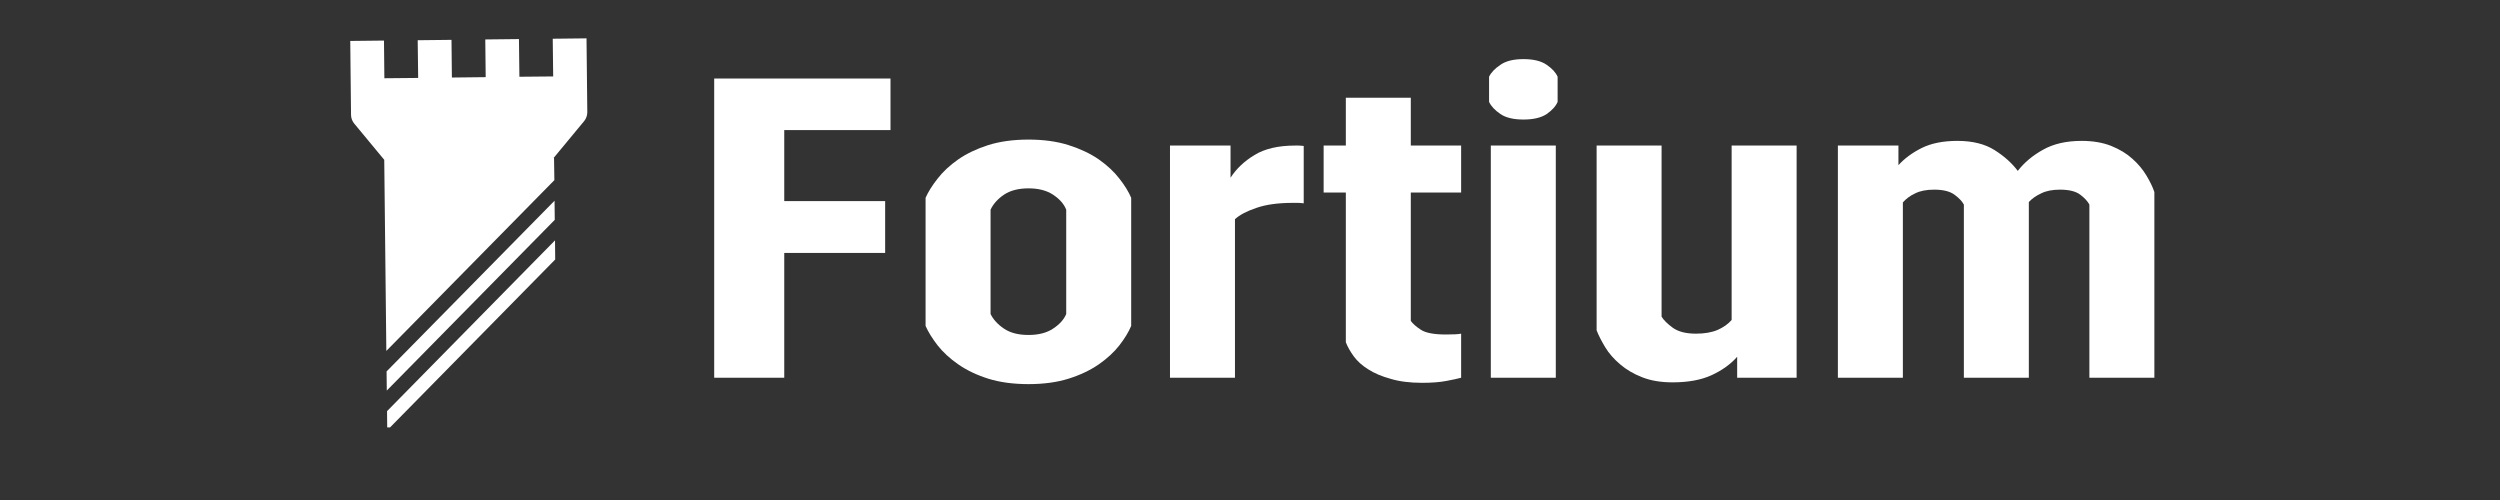
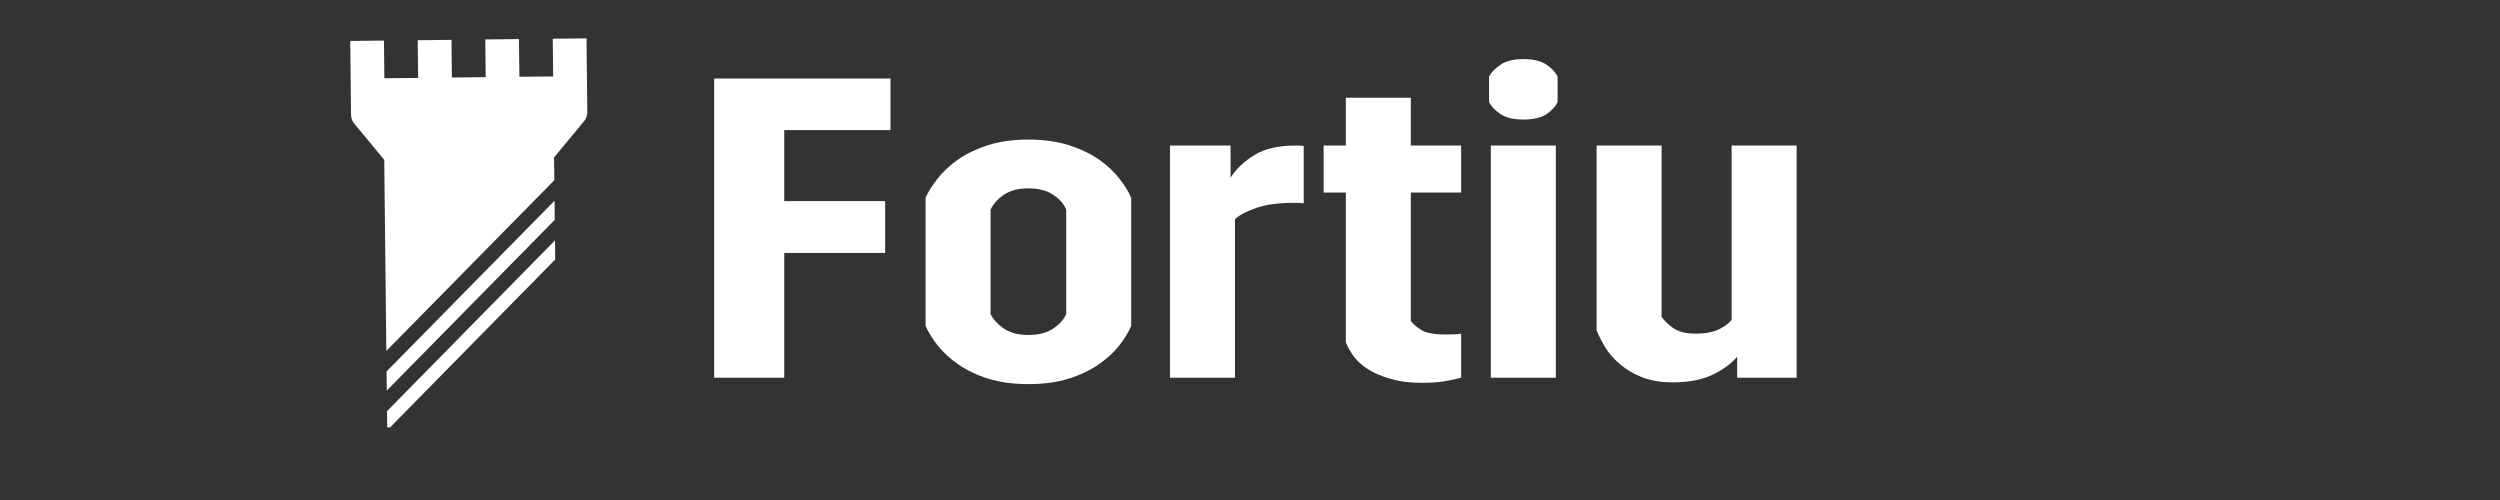
<svg xmlns="http://www.w3.org/2000/svg" width="200" zoomAndPan="magnify" viewBox="0 0 150 30" height="40" preserveAspectRatio="xMidYMid meet" version="1.0">
  <rect x="0" y="0" width="150" height="30" fill="#333333" stroke="none" />
  <defs>
    <clipPath id="f7ff63a9b3">
      <path d="M 21.012 2.289 L 35.23 2.289 L 35.23 21.246 L 21.012 21.246 Z M 21.012 2.289 " clip-rule="nonzero" />
    </clipPath>
    <clipPath id="8cd7881cb3">
      <path d="M 23.188 14 L 33.406 14 L 33.406 25.645 L 23.188 25.645 Z M 23.188 14 " clip-rule="nonzero" />
    </clipPath>
  </defs>
-   <path fill="#ffffff" d="M 42.852 4.711 L 53.43 4.711 L 53.43 7.805 L 47.055 7.805 L 47.055 12.066 L 53.109 12.066 L 53.109 15.176 L 47.055 15.176 L 47.055 22.664 L 42.852 22.664 Z M 42.852 4.711 " fill-opacity="1" fill-rule="nonzero" />
+   <path fill="#ffffff" d="M 42.852 4.711 L 53.43 4.711 L 53.43 7.805 L 47.055 7.805 L 47.055 12.066 L 53.109 12.066 L 53.109 15.176 L 47.055 15.176 L 47.055 22.664 L 42.852 22.664 Z " fill-opacity="1" fill-rule="nonzero" />
  <path fill="#ffffff" d="M 55.535 11.867 C 55.695 11.508 55.934 11.125 56.254 10.719 C 56.574 10.305 56.984 9.922 57.492 9.566 C 57.996 9.215 58.598 8.93 59.289 8.707 C 59.988 8.488 60.793 8.375 61.711 8.375 C 62.621 8.375 63.426 8.488 64.117 8.707 C 64.816 8.93 65.422 9.215 65.93 9.566 C 66.434 9.922 66.848 10.305 67.164 10.719 C 67.484 11.125 67.719 11.508 67.871 11.867 L 67.871 19.555 C 67.719 19.918 67.484 20.305 67.164 20.719 C 66.848 21.125 66.434 21.508 65.93 21.859 C 65.422 22.211 64.816 22.5 64.117 22.719 C 63.426 22.938 62.621 23.047 61.711 23.047 C 60.793 23.047 59.988 22.938 59.289 22.719 C 58.598 22.5 57.996 22.211 57.492 21.859 C 56.984 21.508 56.574 21.125 56.254 20.719 C 55.934 20.305 55.695 19.918 55.535 19.555 Z M 59.434 18.84 C 59.594 19.168 59.859 19.461 60.234 19.715 C 60.613 19.973 61.105 20.098 61.711 20.098 C 62.312 20.098 62.805 19.973 63.188 19.715 C 63.574 19.461 63.84 19.168 63.973 18.84 L 63.973 12.582 C 63.84 12.238 63.574 11.941 63.188 11.684 C 62.805 11.43 62.312 11.301 61.711 11.301 C 61.105 11.301 60.613 11.43 60.234 11.684 C 59.859 11.941 59.594 12.238 59.434 12.582 Z M 59.434 18.84 " fill-opacity="1" fill-rule="nonzero" />
  <path fill="#ffffff" d="M 70.199 8.734 L 73.832 8.734 L 73.832 10.664 C 74.176 10.129 74.656 9.672 75.27 9.301 C 75.879 8.926 76.691 8.734 77.703 8.734 C 77.758 8.734 77.824 8.734 77.902 8.734 C 77.98 8.734 78.09 8.742 78.223 8.758 L 78.223 12.199 C 78.09 12.184 77.969 12.172 77.863 12.172 C 77.758 12.172 77.664 12.172 77.582 12.172 C 76.684 12.172 75.949 12.273 75.375 12.477 C 74.797 12.672 74.371 12.898 74.098 13.152 L 74.098 22.664 L 70.199 22.664 Z M 70.199 8.734 " fill-opacity="1" fill-rule="nonzero" />
  <path fill="#ffffff" d="M 79.418 8.734 L 80.75 8.734 L 80.75 5.863 L 84.648 5.863 L 84.648 8.734 L 87.668 8.734 L 87.668 11.551 L 84.648 11.551 L 84.648 19.25 C 84.754 19.41 84.953 19.59 85.246 19.781 C 85.539 19.977 86.043 20.07 86.762 20.07 C 87.195 20.07 87.5 20.055 87.668 20.02 L 87.668 22.664 C 87.48 22.719 87.191 22.777 86.805 22.852 C 86.41 22.93 85.918 22.969 85.324 22.969 C 84.598 22.969 83.969 22.891 83.438 22.73 C 82.902 22.582 82.457 22.395 82.094 22.16 C 81.727 21.934 81.441 21.672 81.227 21.383 C 81.016 21.09 80.855 20.809 80.75 20.535 L 80.75 11.551 L 79.418 11.551 Z M 79.418 8.734 " fill-opacity="1" fill-rule="nonzero" />
  <path fill="#ffffff" d="M 89.344 4.605 C 89.465 4.352 89.691 4.113 90.023 3.891 C 90.348 3.66 90.812 3.547 91.406 3.547 C 92.008 3.547 92.473 3.66 92.805 3.891 C 93.129 4.113 93.348 4.352 93.457 4.605 L 93.457 6.113 C 93.348 6.371 93.129 6.613 92.805 6.84 C 92.473 7.062 92.008 7.172 91.406 7.172 C 90.812 7.172 90.348 7.062 90.023 6.84 C 89.691 6.613 89.465 6.371 89.344 6.113 Z M 89.449 8.734 L 93.348 8.734 L 93.348 22.664 L 89.449 22.664 Z M 89.449 8.734 " fill-opacity="1" fill-rule="nonzero" />
  <path fill="#ffffff" d="M 99.695 8.734 L 99.695 19 C 99.816 19.203 100.039 19.422 100.359 19.66 C 100.688 19.898 101.152 20.02 101.758 20.02 C 102.27 20.02 102.707 19.945 103.062 19.793 C 103.414 19.637 103.691 19.438 103.898 19.199 L 103.898 8.734 L 107.797 8.734 L 107.797 22.664 L 104.23 22.664 L 104.23 21.406 C 103.84 21.852 103.332 22.215 102.703 22.508 C 102.07 22.797 101.293 22.941 100.359 22.941 C 99.656 22.941 99.051 22.84 98.535 22.637 C 98.02 22.438 97.578 22.176 97.207 21.859 C 96.832 21.539 96.535 21.203 96.316 20.84 C 96.094 20.469 95.918 20.133 95.797 19.82 L 95.797 8.734 Z M 99.695 8.734 " fill-opacity="1" fill-rule="nonzero" />
-   <path fill="#ffffff" d="M 117.832 22.664 L 117.832 12.277 C 117.734 12.086 117.547 11.887 117.273 11.684 C 116.996 11.48 116.59 11.379 116.051 11.379 C 115.586 11.379 115.203 11.453 114.906 11.605 C 114.602 11.746 114.359 11.93 114.172 12.145 L 114.172 22.664 L 110.273 22.664 L 110.273 8.734 L 113.906 8.734 L 113.906 9.91 C 114.27 9.508 114.734 9.164 115.305 8.879 C 115.871 8.598 116.586 8.453 117.445 8.453 C 118.359 8.453 119.102 8.641 119.684 9.012 C 120.258 9.375 120.719 9.789 121.066 10.254 C 121.457 9.75 121.961 9.328 122.582 8.984 C 123.203 8.633 123.973 8.453 124.898 8.453 C 125.59 8.453 126.184 8.559 126.68 8.758 C 127.188 8.965 127.605 9.219 127.945 9.527 C 128.293 9.836 128.57 10.172 128.785 10.531 C 129.004 10.895 129.164 11.227 129.262 11.523 L 129.262 22.664 L 125.363 22.664 L 125.363 12.277 C 125.266 12.086 125.086 11.887 124.82 11.684 C 124.551 11.48 124.145 11.379 123.594 11.379 C 123.141 11.379 122.762 11.453 122.465 11.605 C 122.16 11.746 121.918 11.918 121.73 12.121 L 121.73 22.664 Z M 117.832 22.664 " fill-opacity="1" fill-rule="nonzero" />
  <g clip-path="url(#f7ff63a9b3)">
    <path fill="#ffffff" d="M 35.215 4.562 L 35.191 2.301 L 33.164 2.324 L 33.191 4.586 L 31.164 4.605 L 31.137 2.344 L 29.117 2.367 L 29.141 4.629 L 27.113 4.652 L 27.09 2.391 L 25.062 2.414 L 25.09 4.676 L 23.062 4.695 L 23.039 2.434 L 21.016 2.457 L 21.039 4.719 L 21.062 6.902 C 21.066 7.086 21.133 7.266 21.25 7.41 L 23.055 9.59 L 23.18 21.055 L 33.262 10.809 L 33.242 9.48 L 33.215 9.48 L 35.055 7.258 C 35.172 7.113 35.238 6.926 35.238 6.734 L 35.215 4.562 " fill-opacity="1" fill-rule="nonzero" />
  </g>
  <path fill="#ffffff" d="M 23.207 23.434 L 33.285 13.191 L 33.273 12.043 L 23.195 22.285 L 23.207 23.434 " fill-opacity="1" fill-rule="nonzero" />
  <g clip-path="url(#8cd7881cb3)">
    <path fill="#ffffff" d="M 23.234 25.816 L 33.312 15.57 L 33.301 14.422 L 23.223 24.668 L 23.234 25.816 " fill-opacity="1" fill-rule="nonzero" />
  </g>
</svg>